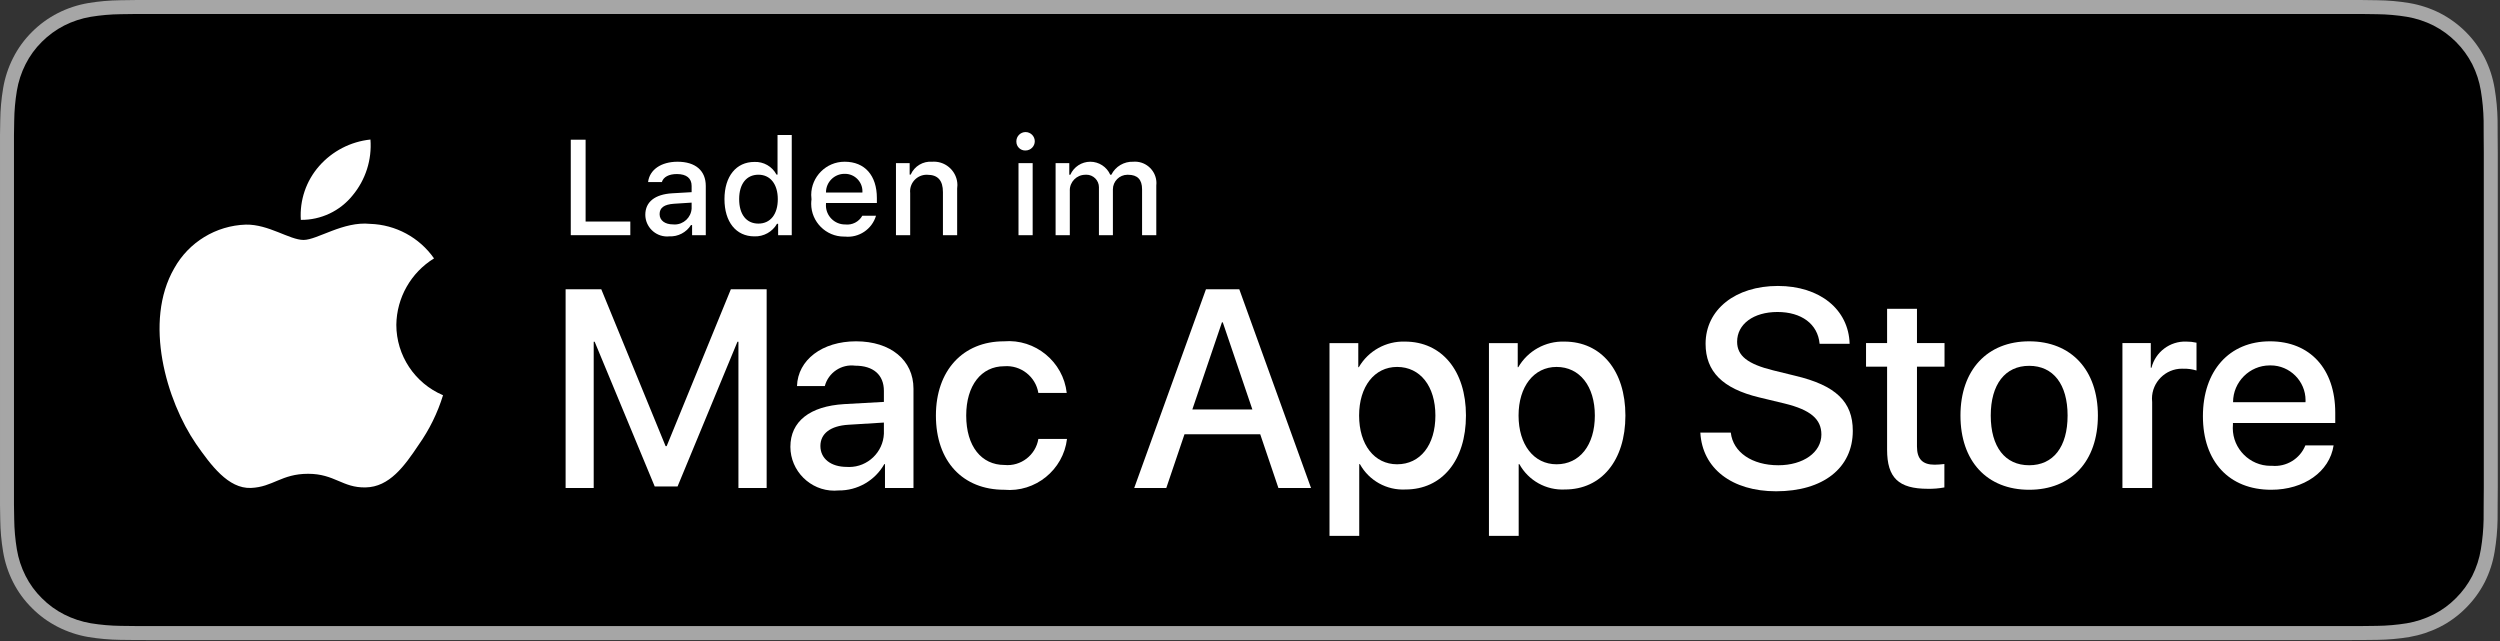
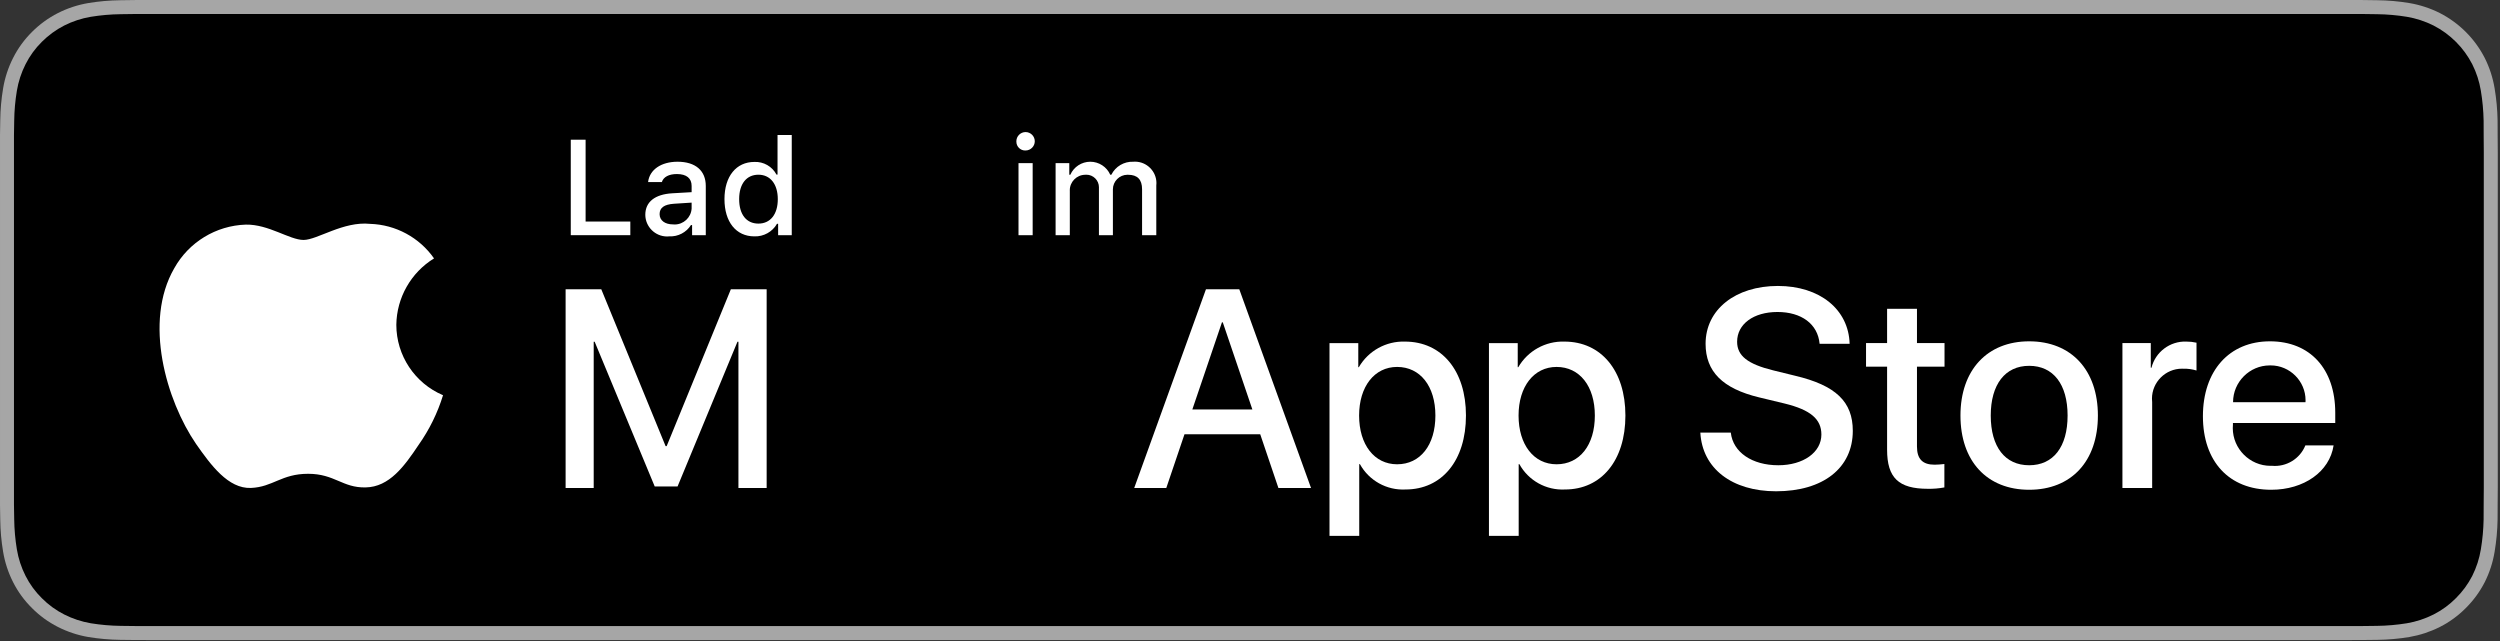
<svg xmlns="http://www.w3.org/2000/svg" xmlns:ns1="http://www.serif.com/" width="100%" height="100%" viewBox="0 0 651 167" version="1.1" xml:space="preserve" style="fill-rule:evenodd;clip-rule:evenodd;stroke-linejoin:round;stroke-miterlimit:2;">
  <rect x="0" y="0" width="651" height="167" fill="#333333" stroke="none" />
  <g>
    <g>
      <g>
        <path d="M610.713,0l-570.985,0c-1.528,0 -3.038,0 -4.562,0.008c-1.275,0.009 -2.541,0.033 -3.828,0.053c-2.798,0.033 -5.59,0.279 -8.35,0.737c-2.757,0.467 -5.427,1.347 -7.92,2.612c-2.491,1.275 -4.767,2.932 -6.745,4.911c-1.988,1.973 -3.646,4.254 -4.909,6.755c-1.266,2.495 -2.145,5.17 -2.604,7.93c-0.464,2.757 -0.714,5.546 -0.747,8.342c-0.039,1.277 -0.043,2.559 -0.063,3.837l0,96.309c0.02,1.294 0.024,2.547 0.063,3.841c0.033,2.796 0.283,5.585 0.747,8.342c0.458,2.762 1.336,5.438 2.604,7.934c1.262,2.493 2.92,4.764 4.909,6.726c1.971,1.988 4.248,3.646 6.745,4.912c2.493,1.268 5.163,2.154 7.92,2.628c2.761,0.454 5.552,0.7 8.35,0.737c1.287,0.028 2.553,0.044 3.828,0.044c1.524,0.009 3.034,0.009 4.562,0.009l570.985,-0c1.498,-0 3.02,-0 4.517,-0.009c1.27,0 2.572,-0.016 3.841,-0.044c2.793,-0.035 5.579,-0.281 8.334,-0.737c2.765,-0.478 5.445,-1.363 7.951,-2.628c2.494,-1.266 4.769,-2.925 6.738,-4.911c1.984,-1.97 3.645,-4.24 4.923,-6.727c1.258,-2.498 2.128,-5.174 2.58,-7.934c0.464,-2.758 0.723,-5.546 0.773,-8.342c0.016,-1.294 0.016,-2.547 0.016,-3.841c0.033,-1.514 0.033,-3.019 0.033,-4.557l-0,-87.203c-0,-1.526 -0,-3.04 -0.033,-4.549c0,-1.278 0,-2.56 -0.016,-3.837c-0.05,-2.796 -0.309,-5.585 -0.773,-8.342c-0.453,-2.759 -1.323,-5.433 -2.58,-7.93c-2.571,-5.012 -6.651,-9.093 -11.661,-11.666c-2.506,-1.262 -5.186,-2.142 -7.951,-2.613c-2.755,-0.459 -5.541,-0.705 -8.334,-0.736c-1.269,-0.021 -2.571,-0.045 -3.841,-0.053c-1.497,-0.009 -3.019,-0.009 -4.517,-0.009l0,0.001Z" style="fill:#a6a6a6;fill-rule:nonzero;" />
        <path d="M35.187,163.021c-1.27,-0 -2.509,-0.016 -3.768,-0.045c-2.609,-0.034 -5.212,-0.261 -7.788,-0.679c-2.402,-0.414 -4.728,-1.183 -6.903,-2.283c-2.155,-1.091 -4.12,-2.521 -5.821,-4.236c-1.725,-1.695 -3.162,-3.66 -4.252,-5.819c-1.103,-2.172 -1.866,-4.501 -2.263,-6.905c-0.428,-2.583 -0.66,-5.194 -0.693,-7.812c-0.027,-0.879 -0.061,-3.805 -0.061,-3.805l-0,-96.252c-0,-0 0.036,-2.881 0.061,-3.728c0.032,-2.613 0.262,-5.221 0.689,-7.8c0.398,-2.41 1.162,-4.746 2.265,-6.925c1.086,-2.157 2.515,-4.124 4.23,-5.825c1.713,-1.717 3.684,-3.154 5.843,-4.26c2.169,-1.097 4.492,-1.861 6.889,-2.267c2.584,-0.422 5.196,-0.651 7.814,-0.683l3.76,-0.051l580.021,-0l3.804,0.053c2.595,0.031 5.183,0.257 7.744,0.677c2.421,0.411 4.767,1.181 6.962,2.283c4.323,2.228 7.843,5.755 10.062,10.083c1.086,2.165 1.838,4.481 2.23,6.87c0.433,2.6 0.675,5.229 0.724,7.864c0.012,1.18 0.012,2.447 0.012,3.709c0.033,1.562 0.033,3.049 0.033,4.549l0,87.203c0,1.513 0,2.99 -0.033,4.48c0,1.355 0,2.596 -0.016,3.873c-0.048,2.589 -0.286,5.17 -0.712,7.723c-0.389,2.421 -1.148,4.768 -2.25,6.959c-1.098,2.135 -2.526,4.083 -4.232,5.773c-1.702,1.725 -3.671,3.163 -5.83,4.261c-2.189,1.108 -4.532,1.88 -6.95,2.291c-2.576,0.42 -5.179,0.648 -7.789,0.679c-1.22,0.029 -2.498,0.045 -3.739,0.045l-4.517,0.008l-575.526,-0.008Z" style="fill-rule:nonzero;" />
      </g>
      <g id="_Group_">
        <g id="_Group_2_" ns1:id="_Group_2">
          <g id="_Group_3_" ns1:id="_Group_3">
            <g id="_Group_4_" ns1:id="_Group_4">
              <path id="_Path_" d="M103.204,84.586c0.091,-7.061 3.803,-13.602 9.819,-17.3c-3.814,-5.446 -9.985,-8.782 -16.63,-8.99c-6.997,-0.735 -13.78,4.186 -17.346,4.186c-3.634,0 -9.124,-4.113 -15.035,-3.992c-7.769,0.251 -14.857,4.574 -18.637,11.366c-8.059,13.952 -2.048,34.456 5.671,45.734c3.863,5.522 8.376,11.691 14.282,11.472c5.78,-0.24 7.938,-3.685 14.914,-3.685c6.912,-0 8.937,3.685 14.963,3.546c6.202,-0.101 10.109,-5.547 13.835,-11.121c2.775,-3.935 4.911,-8.284 6.327,-12.886c-7.351,-3.109 -12.155,-10.348 -12.163,-18.33Z" style="fill:#fff;fill-rule:nonzero;" />
-               <path id="_Path_2_" ns1:id="_Path_2" d="M91.822,50.879c3.38,-4.058 5.047,-9.279 4.644,-14.545c-5.165,0.543 -9.939,3.013 -13.365,6.916c-3.383,3.849 -5.098,8.891 -4.766,14.005c5.232,0.054 10.209,-2.299 13.487,-6.376Z" style="fill:#fff;fill-rule:nonzero;" />
            </g>
          </g>
          <g>
            <path d="M192.287,127.067l0,-38.082l-0.252,0l-15.596,37.687l-5.953,0l-15.638,-37.687l-0.248,0l0,38.082l-7.316,0l0,-51.742l9.29,0l16.744,40.841l0.284,0l16.712,-40.841l9.322,0l-0,51.742l-7.349,0Z" style="fill:#fff;fill-rule:nonzero;" />
-             <path d="M205.817,116.345c-0,-6.596 5.053,-10.579 14.021,-11.116l10.328,-0.574l-0,-2.869c-0,-4.195 -2.763,-6.563 -7.463,-6.563c-3.584,-0.477 -7.001,1.813 -7.922,5.31l-7.243,-0c0.216,-6.816 6.563,-11.654 15.381,-11.654c9,0 14.953,4.912 14.953,12.334l0,25.854l-7.421,0l-0,-6.205l-0.18,-0c-2.417,4.28 -6.991,6.912 -11.906,6.852c-0.37,0.036 -0.741,0.054 -1.113,0.054c-6.269,0 -11.429,-5.154 -11.435,-11.423Zm24.349,-3.406l-0,-2.905l-9.29,0.574c-4.626,0.289 -7.243,2.295 -7.243,5.522c0,3.3 2.726,5.452 6.885,5.452c0.204,0.014 0.408,0.021 0.612,0.021c4.818,-0 8.833,-3.85 9.036,-8.664l-0,0Z" style="fill:#fff;fill-rule:nonzero;" />
-             <path d="M270.388,102.323c-0.698,-4.255 -4.592,-7.301 -8.891,-6.954c-5.953,0 -9.896,4.985 -9.896,12.838c0,8.032 3.98,12.87 9.965,12.87c4.245,0.426 8.137,-2.564 8.822,-6.775l7.458,0c-0.959,8.062 -8.265,13.975 -16.349,13.233c-10.758,-0 -17.786,-7.353 -17.786,-19.328c0,-11.727 7.028,-19.328 17.713,-19.328c8.144,-0.69 15.456,5.321 16.353,13.444l-7.389,0Z" style="fill:#fff;fill-rule:nonzero;" />
            <path d="M328.164,113.082l-19.723,-0l-4.736,13.985l-8.354,0l18.681,-51.742l8.679,0l18.681,51.742l-8.496,0l-4.732,-13.985Zm-17.68,-6.454l15.633,0l-7.706,-22.697l-0.216,0l-7.711,22.697Z" style="fill:#fff;fill-rule:nonzero;" />
            <path d="M381.736,108.207c0,11.723 -6.274,19.255 -15.743,19.255c-4.886,0.255 -9.508,-2.315 -11.869,-6.6l-0.179,-0l-0,18.685l-7.743,-0l-0,-50.204l7.495,0l-0,6.275l0.142,-0c2.467,-4.26 7.092,-6.828 12.012,-6.669c9.574,-0 15.885,7.568 15.885,19.258Zm-7.959,0c0,-7.637 -3.947,-12.658 -9.969,-12.658c-5.916,-0 -9.896,5.126 -9.896,12.658c0,7.601 3.98,12.691 9.896,12.691c6.022,0 9.969,-4.984 9.969,-12.691Z" style="fill:#fff;fill-rule:nonzero;" />
            <path d="M423.257,108.207c-0,11.723 -6.275,19.255 -15.743,19.255c-4.887,0.255 -9.509,-2.315 -11.87,-6.6l-0.179,-0l0,18.685l-7.743,-0l-0,-50.204l7.495,0l-0,6.275l0.142,-0c2.467,-4.26 7.092,-6.828 12.012,-6.669c9.574,-0 15.885,7.568 15.885,19.258Zm-7.959,0c0,-7.637 -3.946,-12.658 -9.969,-12.658c-5.916,-0 -9.895,5.126 -9.895,12.658c-0,7.601 3.979,12.691 9.895,12.691c6.023,0 9.97,-4.984 9.97,-12.691l-0.001,0Z" style="fill:#fff;fill-rule:nonzero;" />
            <path d="M450.698,112.651c0.574,5.131 5.558,8.5 12.37,8.5c6.526,-0 11.222,-3.37 11.222,-7.996c0,-4.016 -2.832,-6.421 -9.538,-8.069l-6.705,-1.615c-9.502,-2.295 -13.912,-6.739 -13.912,-13.949c-0,-8.927 7.78,-15.059 18.827,-15.059c10.933,-0 18.428,6.132 18.681,15.059l-7.817,0c-0.468,-5.163 -4.736,-8.28 -10.974,-8.28c-6.238,-0 -10.506,3.153 -10.506,7.743c-0,3.658 2.726,5.811 9.395,7.458l5.701,1.4c10.616,2.511 15.027,6.775 15.027,14.343c-0,9.68 -7.711,15.743 -19.975,15.743c-11.475,0 -19.222,-5.92 -19.723,-15.279l7.927,0.001Z" style="fill:#fff;fill-rule:nonzero;" />
            <path d="M499.18,80.416l0,8.927l7.174,0l-0,6.132l-7.174,0l0,20.797c0,3.231 1.437,4.736 4.59,4.736c0.852,-0.015 1.702,-0.074 2.547,-0.179l0,6.096c-1.418,0.264 -2.859,0.384 -4.301,0.358c-7.637,-0 -10.616,-2.869 -10.616,-10.185l0,-21.623l-5.485,0l0,-6.132l5.485,0l0,-8.927l7.78,-0Z" style="fill:#fff;fill-rule:nonzero;" />
            <path d="M510.504,108.207c0,-11.869 6.991,-19.328 17.892,-19.328c10.937,0 17.895,7.459 17.895,19.328c0,11.902 -6.921,19.328 -17.895,19.328c-10.97,0 -17.892,-7.426 -17.892,-19.328Zm27.897,0c0,-8.142 -3.731,-12.947 -10.005,-12.947c-6.275,-0 -10.006,4.842 -10.006,12.947c-0,8.175 3.731,12.944 10.006,12.944c6.274,-0 10.005,-4.769 10.005,-12.944l0,0Z" style="fill:#fff;fill-rule:nonzero;" />
            <path d="M552.68,89.343l7.385,0l-0,6.421l0.179,0c1.026,-4.118 4.833,-6.977 9.074,-6.816c0.892,-0.003 1.782,0.094 2.653,0.289l-0,7.243c-1.127,-0.344 -2.302,-0.502 -3.479,-0.468c-0.106,-0.004 -0.211,-0.006 -0.317,-0.006c-4.28,-0 -7.802,3.522 -7.802,7.803c-0,0.295 0.016,0.589 0.05,0.883l-0,22.375l-7.743,0l-0,-37.724Z" style="fill:#fff;fill-rule:nonzero;" />
            <path d="M607.668,115.987c-1.042,6.848 -7.711,11.548 -16.243,11.548c-10.974,-0 -17.786,-7.353 -17.786,-19.149c0,-11.832 6.848,-19.507 17.46,-19.507c10.437,0 17,7.17 17,18.608l0,2.653l-26.643,-0l-0,0.468c-0.026,0.288 -0.039,0.577 -0.039,0.867c0,5.39 4.435,9.825 9.825,9.825c0.121,-0 0.241,-0.002 0.362,-0.007c3.747,0.351 7.304,-1.816 8.711,-5.306l7.353,0Zm-26.176,-11.259l18.86,0c0.009,-0.168 0.014,-0.336 0.014,-0.504c0,-4.977 -4.095,-9.072 -9.072,-9.072c-0.065,-0 -0.13,0 -0.195,0.002c-0.019,-0 -0.038,-0 -0.057,-0c-5.239,-0 -9.55,4.311 -9.55,9.55c0,0.008 0,0.016 0,0.024l0,0Z" style="fill:#fff;fill-rule:nonzero;" />
          </g>
        </g>
      </g>
    </g>
    <g id="_Group_5_" ns1:id="_Group_5">
      <g>
        <path d="M164.136,61.241l-15.507,-0l-0,-24.862l3.861,0l0,21.311l11.646,0l-0,3.551Z" style="fill:#fff;fill-rule:nonzero;" />
        <path d="M168.038,55.935c0,-3.378 2.515,-5.325 6.978,-5.601l5.083,-0.293l-0,-1.62c-0,-1.981 -1.311,-3.1 -3.842,-3.1c-2.067,-0 -3.499,0.759 -3.91,2.085l-3.585,0c0.379,-3.223 3.41,-5.29 7.666,-5.29c4.704,0 7.357,2.342 7.357,6.305l0,12.82l-3.564,-0l-0,-2.637l-0.293,-0c-1.209,1.923 -3.367,3.051 -5.636,2.946c-0.195,0.02 -0.39,0.03 -0.586,0.03c-3.101,0 -5.656,-2.545 -5.668,-5.645Zm12.061,-1.604l-0,-1.568l-4.582,0.293c-2.584,0.173 -3.756,1.052 -3.756,2.706c-0,1.688 1.465,2.671 3.479,2.671c0.148,0.015 0.297,0.023 0.446,0.023c2.313,-0 4.256,-1.816 4.413,-4.125Z" style="fill:#fff;fill-rule:nonzero;" />
        <path d="M188.652,51.851c-0,-5.928 3.047,-9.684 7.788,-9.684c2.389,-0.11 4.637,1.176 5.753,3.292l0.277,-0l-0,-10.305l3.703,0l-0,26.087l-3.548,-0l-0,-2.965l-0.293,0c-1.201,2.099 -3.476,3.363 -5.892,3.274c-4.773,0 -7.788,-3.756 -7.788,-9.699Zm3.825,0c-0,3.98 1.875,6.375 5.013,6.375c3.121,-0 5.049,-2.43 5.049,-6.358c0,-3.911 -1.949,-6.374 -5.049,-6.374c-3.117,-0 -5.013,2.41 -5.013,6.357l-0,0Z" style="fill:#fff;fill-rule:nonzero;" />
-         <path d="M228.113,56.175c-1.034,3.524 -4.478,5.824 -8.13,5.428c-0.075,0.002 -0.15,0.003 -0.225,0.003c-4.675,-0 -8.522,-3.847 -8.522,-8.522c-0,-0.39 0.027,-0.779 0.08,-1.166c-0.051,-0.38 -0.077,-0.764 -0.077,-1.148c0,-4.748 3.907,-8.654 8.654,-8.654c0.025,-0 0.049,0 0.074,0c5.22,0 8.37,3.567 8.37,9.459l-0,1.292l-13.249,-0l-0,0.207c-0.012,0.139 -0.018,0.277 -0.018,0.416c0,2.721 2.239,4.959 4.96,4.959c0.018,0 0.036,0 0.055,0c1.808,0.217 3.576,-0.684 4.463,-2.274l3.565,-0Zm-13.025,-6.047l9.477,0c0.008,-0.111 0.012,-0.223 0.012,-0.334c-0,-2.484 -2.044,-4.527 -4.527,-4.527c-0.035,-0 -0.069,-0 -0.104,0.001c-0.02,-0.001 -0.04,-0.001 -0.06,-0.001c-2.632,0 -4.798,2.166 -4.798,4.799c-0,0.021 -0,0.041 -0,0.062l-0,0Z" style="fill:#fff;fill-rule:nonzero;" />
-         <path d="M233.309,42.478l3.564,0l0,2.981l0.277,-0c0.96,-2.189 3.217,-3.536 5.599,-3.343c0.152,-0.011 0.305,-0.017 0.457,-0.017c3.348,0 6.103,2.755 6.103,6.102c-0,0.299 -0.022,0.598 -0.066,0.894l0,12.145l-3.703,0l0,-11.216c0,-3.015 -1.31,-4.514 -4.048,-4.514c-0.067,-0.003 -0.134,-0.005 -0.201,-0.005c-2.361,0 -4.304,1.943 -4.304,4.304c0,0.152 0.009,0.304 0.025,0.455l-0,10.977l-3.703,-0l0,-18.763Z" style="fill:#fff;fill-rule:nonzero;" />
        <path d="M264.665,36.93c-0.003,-0.047 -0.004,-0.095 -0.004,-0.142c-0,-1.316 1.082,-2.399 2.398,-2.399c1.316,-0 2.399,1.083 2.399,2.399c0,1.315 -1.081,2.397 -2.397,2.399c-0.038,0.002 -0.077,0.003 -0.116,0.003c-1.243,-0 -2.269,-1.017 -2.28,-2.26Zm0.553,5.548l3.687,0l-0,18.763l-3.687,-0l0,-18.763Z" style="fill:#fff;fill-rule:nonzero;" />
        <path d="M274.878,42.478l3.564,0l0,3.016l0.277,-0c0.91,-2.05 2.952,-3.378 5.194,-3.378c2.243,0 4.285,1.328 5.194,3.378l0.293,-0c1.068,-2.148 3.308,-3.474 5.705,-3.378c0.151,-0.012 0.303,-0.018 0.455,-0.018c3.059,-0 5.576,2.517 5.576,5.576c0,0.215 -0.012,0.43 -0.037,0.643l-0,12.924l-3.703,-0l-0,-11.957c-0,-2.533 -1.209,-3.774 -3.638,-3.774c-0.054,-0.002 -0.108,-0.004 -0.163,-0.004c-2.083,0 -3.798,1.715 -3.798,3.799c-0,0.045 0.001,0.089 0.002,0.133l0,11.803l-3.637,-0l-0,-12.319c0.002,-0.054 0.004,-0.108 0.004,-0.162c-0,-1.793 -1.476,-3.269 -3.27,-3.269c-0.117,-0 -0.235,0.006 -0.352,0.019c-2.188,0.036 -3.969,1.846 -3.969,4.035c0,0.074 0.002,0.147 0.006,0.221l0,11.475l-3.703,-0l-0,-18.763Z" style="fill:#fff;fill-rule:nonzero;" />
      </g>
    </g>
  </g>
</svg>